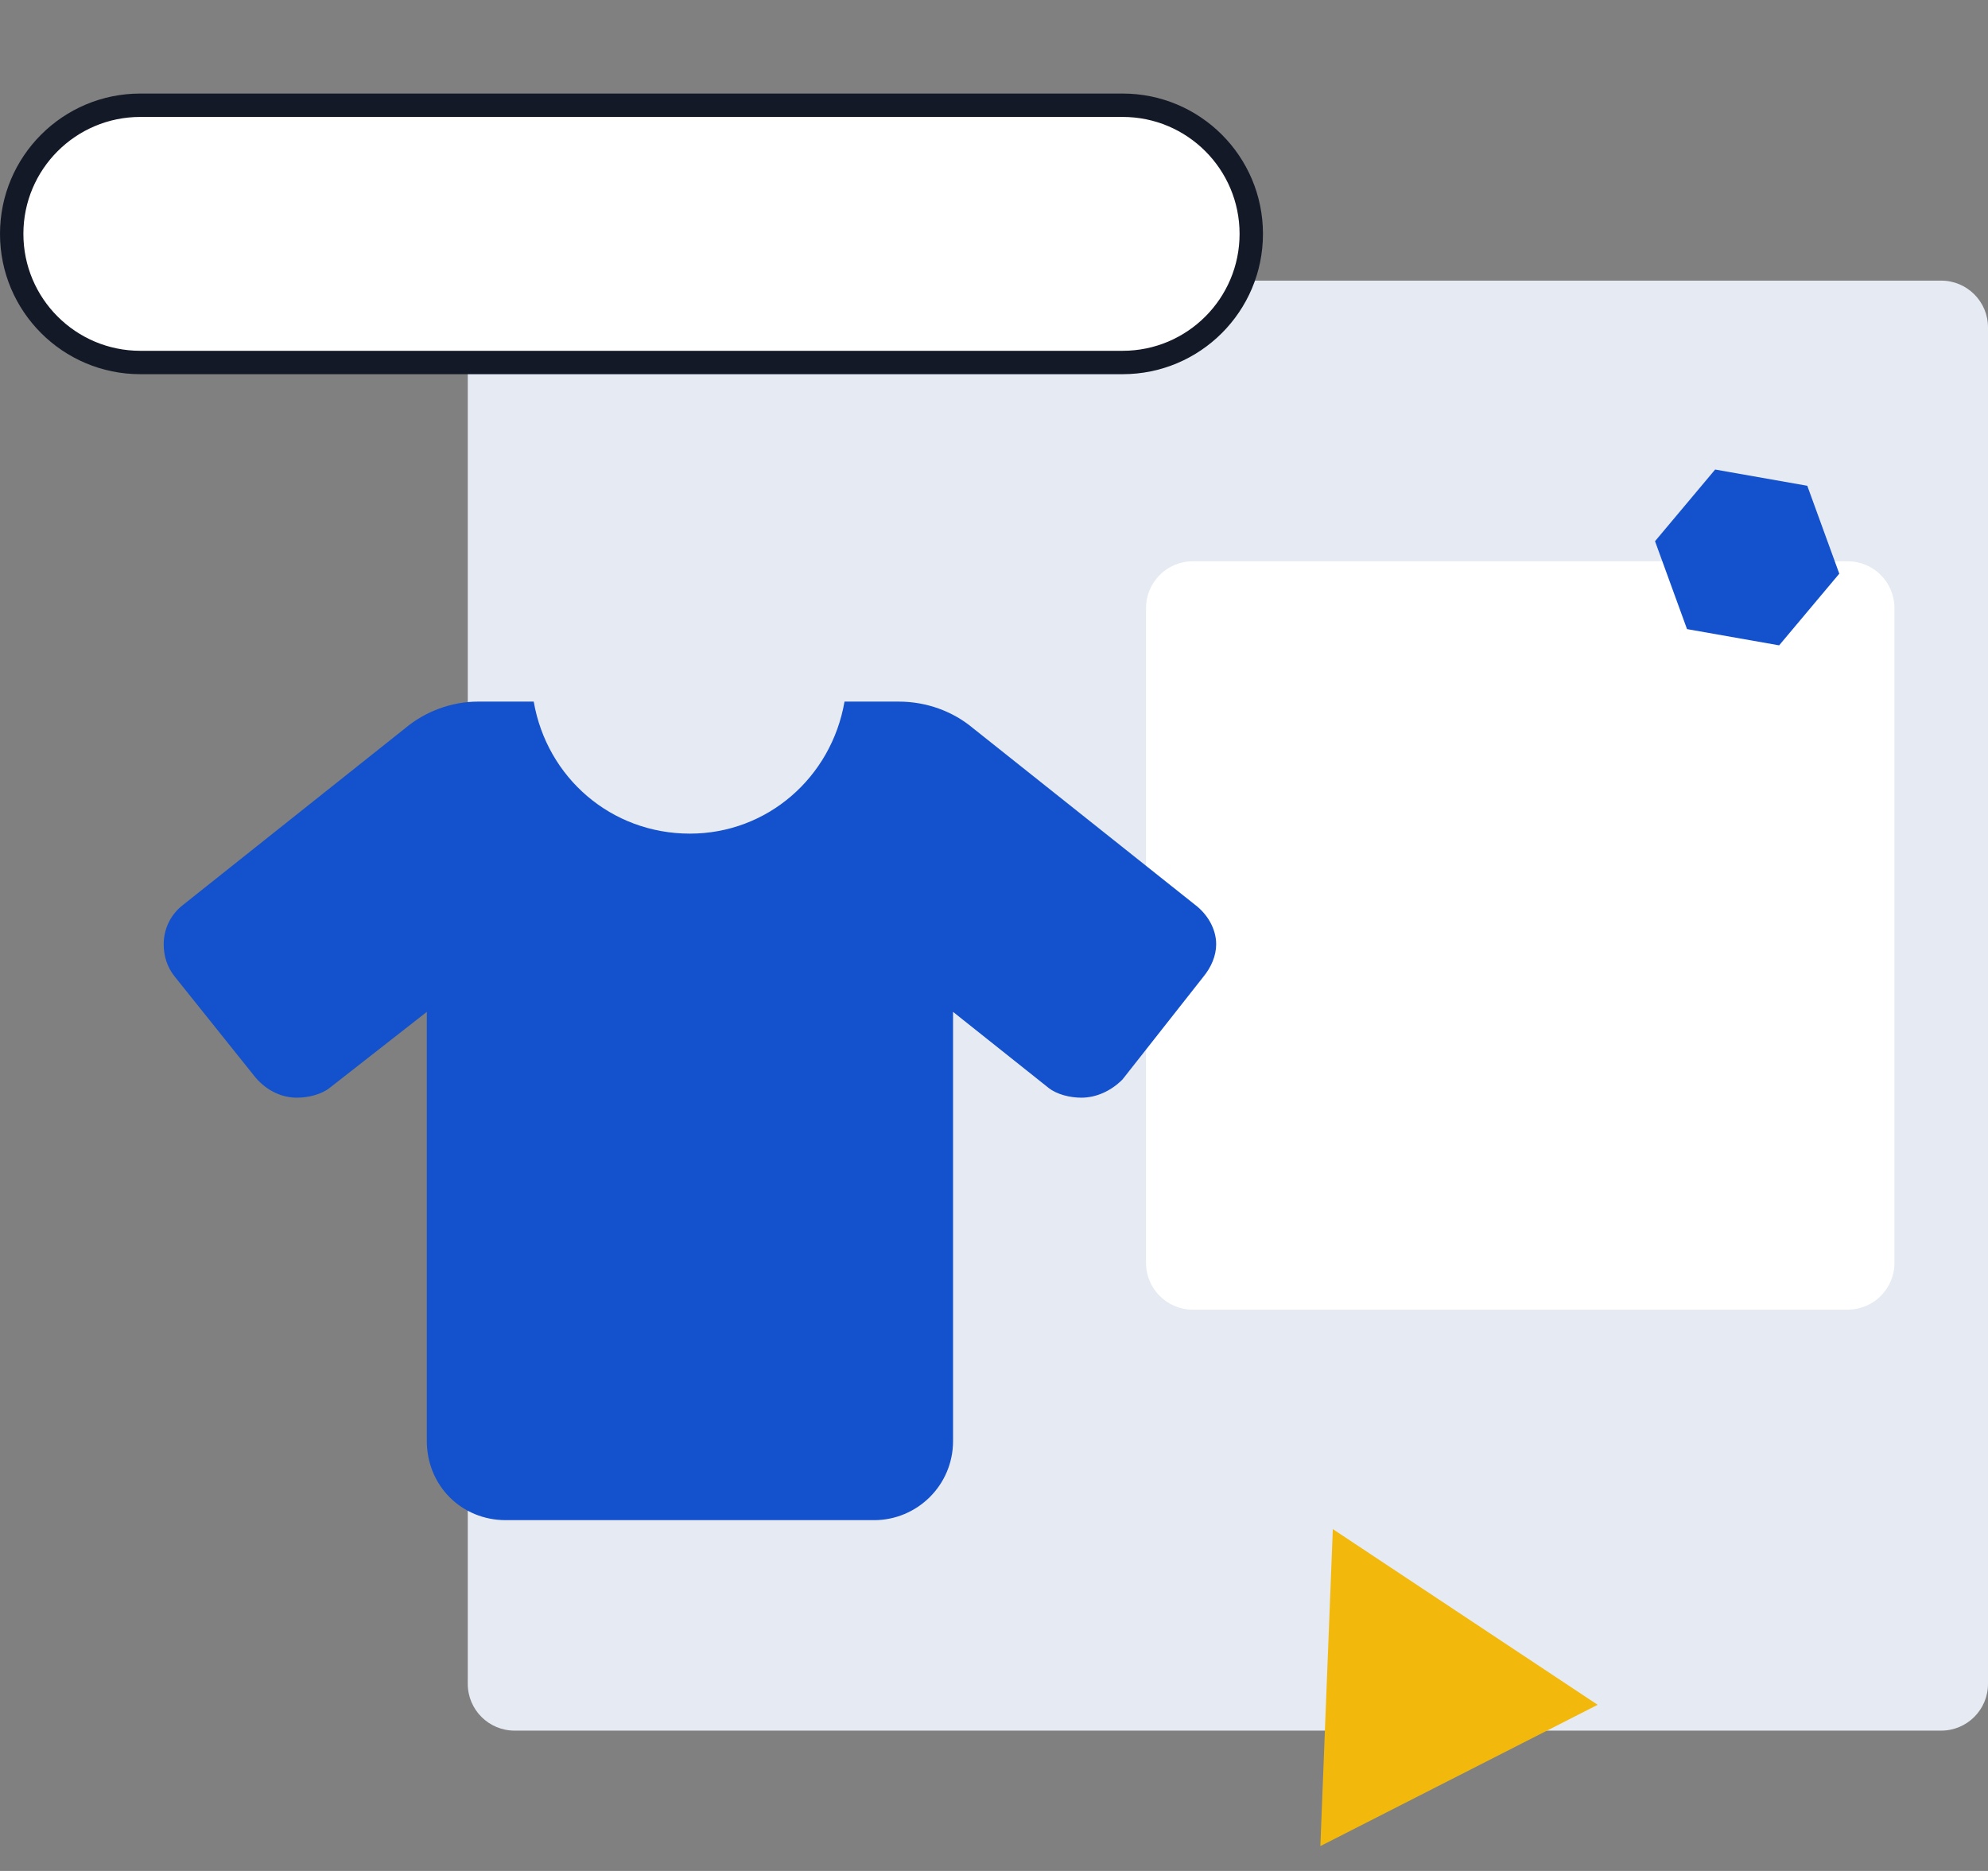
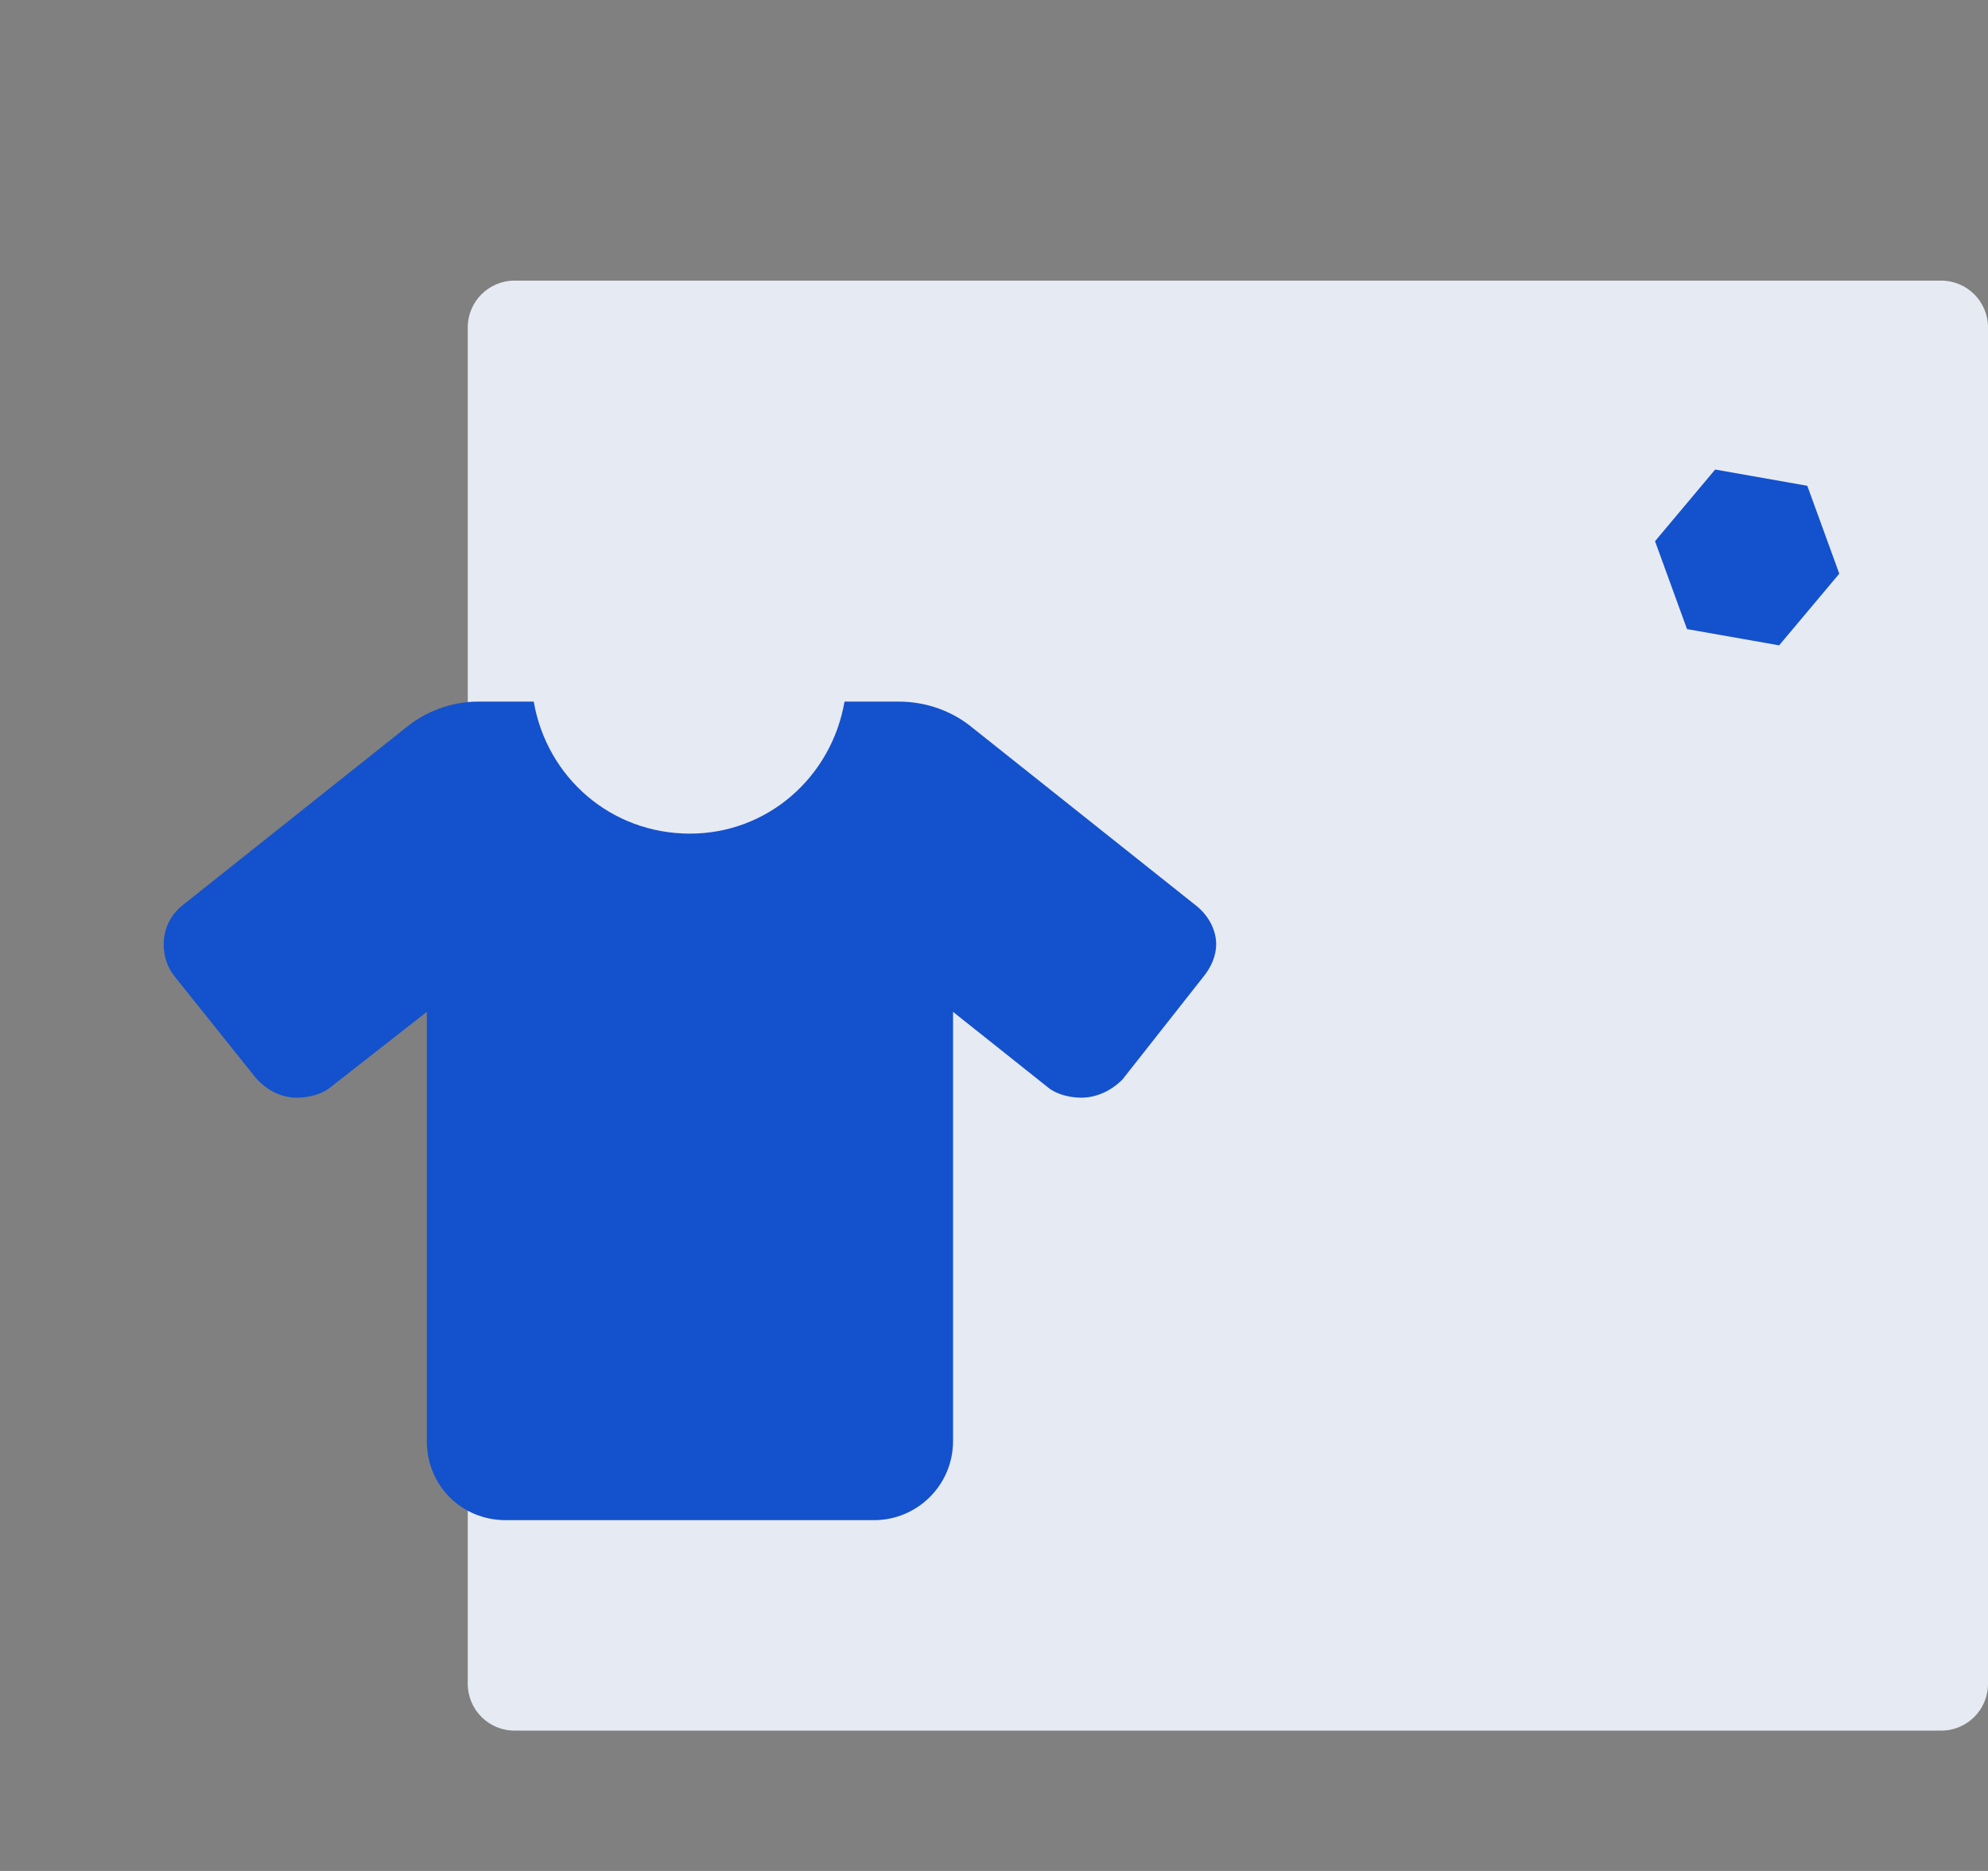
<svg xmlns="http://www.w3.org/2000/svg" width="136" height="128" viewBox="0 0 136 128" fill="none">
  <rect x="0" y="0" width="136" height="128" fill="#808080" stroke="none" />
  <path d="M132.8 19.199H35.2C33.433 19.199 32 20.632 32 22.399V115.199C32 116.967 33.433 118.399 35.2 118.399H132.8C134.567 118.399 136 116.967 136 115.199V22.399C136 20.632 134.567 19.199 132.8 19.199Z" fill="#E6EAF2" />
-   <path d="M9.601 7.199H76.801C81.661 7.199 85.601 11.139 85.601 15.999C85.601 20.859 81.661 24.799 76.801 24.799H9.601C4.741 24.799 0.801 20.859 0.801 15.999C0.801 11.139 4.741 7.199 9.601 7.199Z" fill="white" />
-   <path fill-rule="evenodd" clip-rule="evenodd" d="M9.6 8C5.182 8 1.6 11.582 1.6 16C1.6 20.419 5.182 24 9.6 24H76.8C81.218 24 84.8 20.419 84.8 16C84.8 11.582 81.218 8 76.8 8H9.6ZM0 16C0 10.698 4.298 6.4 9.6 6.4H76.8C82.102 6.4 86.4 10.698 86.4 16C86.4 21.302 82.102 25.6 76.8 25.6H9.6C4.298 25.6 0 21.302 0 16Z" fill="#131926" />
-   <path d="M126.4 38.4H81.6C79.833 38.4 78.4 39.833 78.4 41.6V86.4C78.4 88.168 79.833 89.6 81.6 89.6H126.4C128.168 89.6 129.6 88.168 129.6 86.4V41.6C129.6 39.833 128.168 38.4 126.4 38.4Z" fill="white" />
-   <path d="M91.179 104.613L109.296 116.633L90.326 126.299L91.179 104.613Z" fill="#F2B90C" />
  <path d="M83.199 64.597C83.199 65.387 82.862 66.177 82.299 66.855L76.787 73.855C75.999 74.645 74.987 75.097 73.974 75.097C73.187 75.097 72.287 74.871 71.724 74.419L65.199 69.226V98.581C65.199 101.629 62.724 104 59.799 104H34.599C31.562 104 29.199 101.629 29.199 98.581V69.226L22.562 74.419C21.999 74.871 21.099 75.097 20.312 75.097C19.299 75.097 18.287 74.645 17.499 73.742L11.987 66.855C11.424 66.177 11.199 65.387 11.199 64.597C11.199 63.581 11.649 62.565 12.549 61.887L27.737 49.806C29.087 48.677 30.887 48 32.687 48H36.512C37.412 53.194 41.799 57.032 47.199 57.032C52.487 57.032 56.874 53.194 57.774 48H61.487C63.399 48 65.199 48.677 66.549 49.806L81.737 61.887C82.637 62.565 83.199 63.581 83.199 64.597Z" fill="#1451CC" />
  <path d="M115.41 43.04L113.221 37.026L117.334 32.123L123.637 33.234L125.826 39.248L121.712 44.151L115.41 43.04Z" fill="#1451CC" />
</svg>